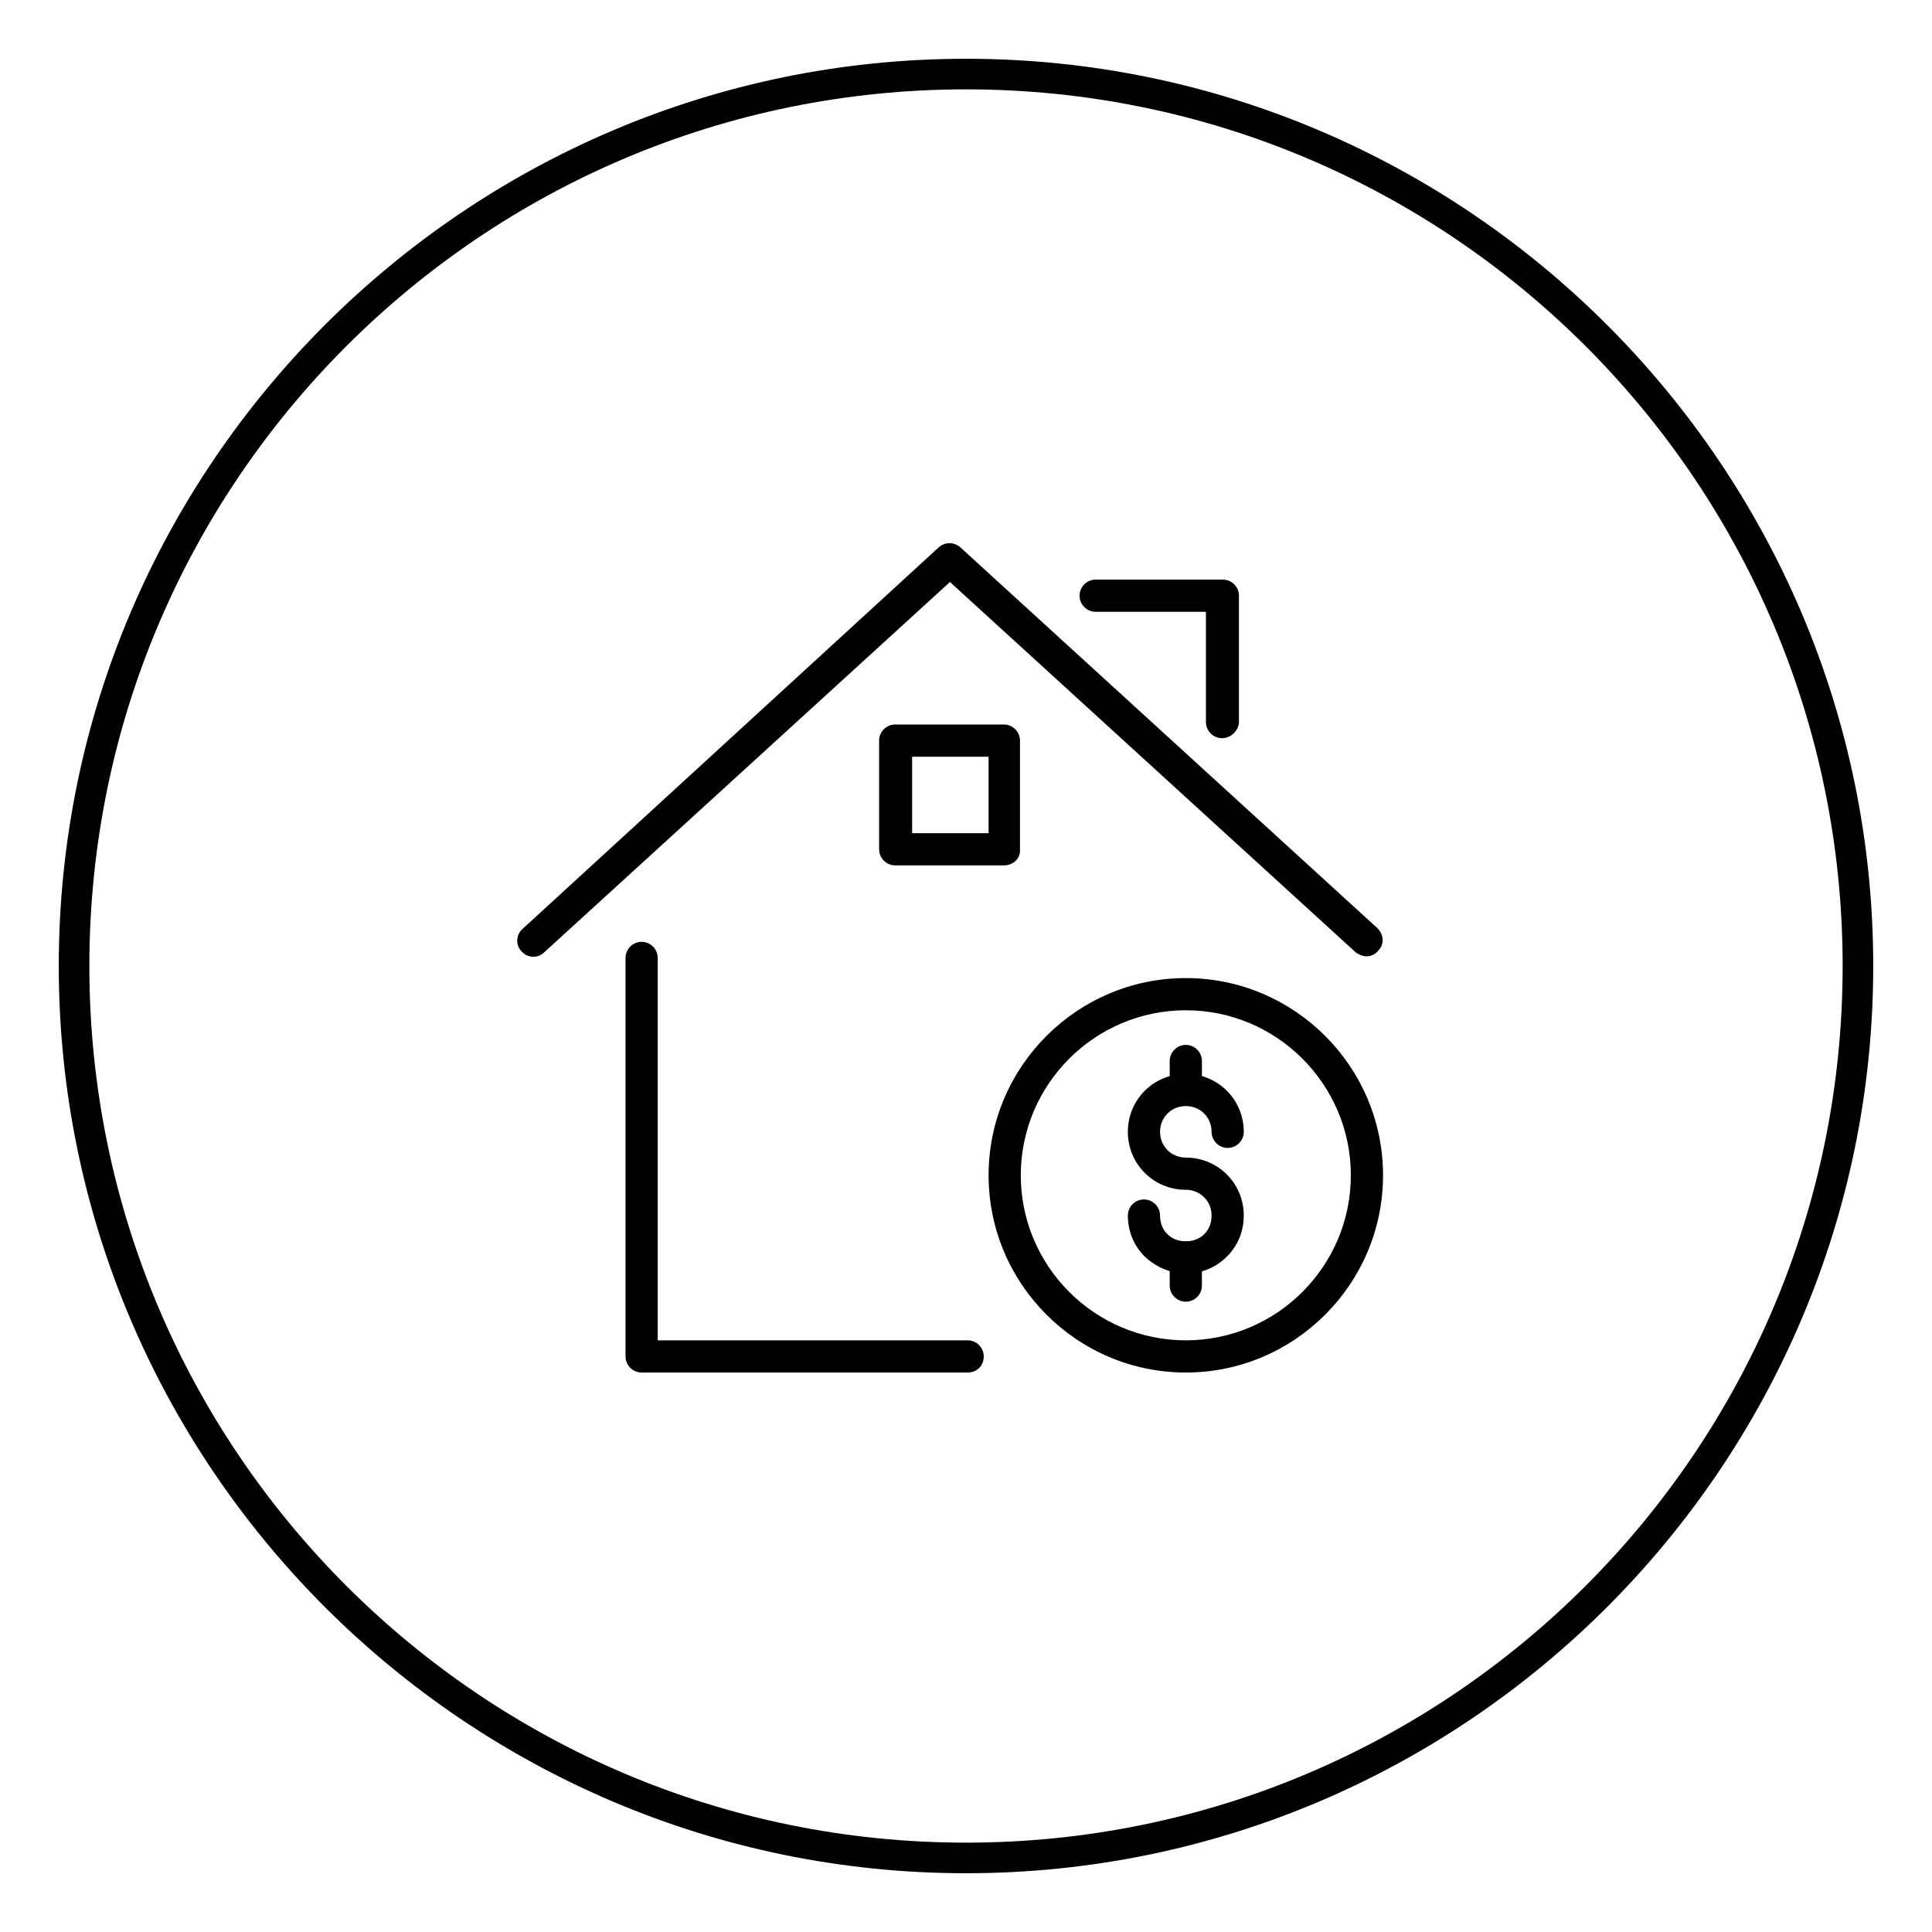
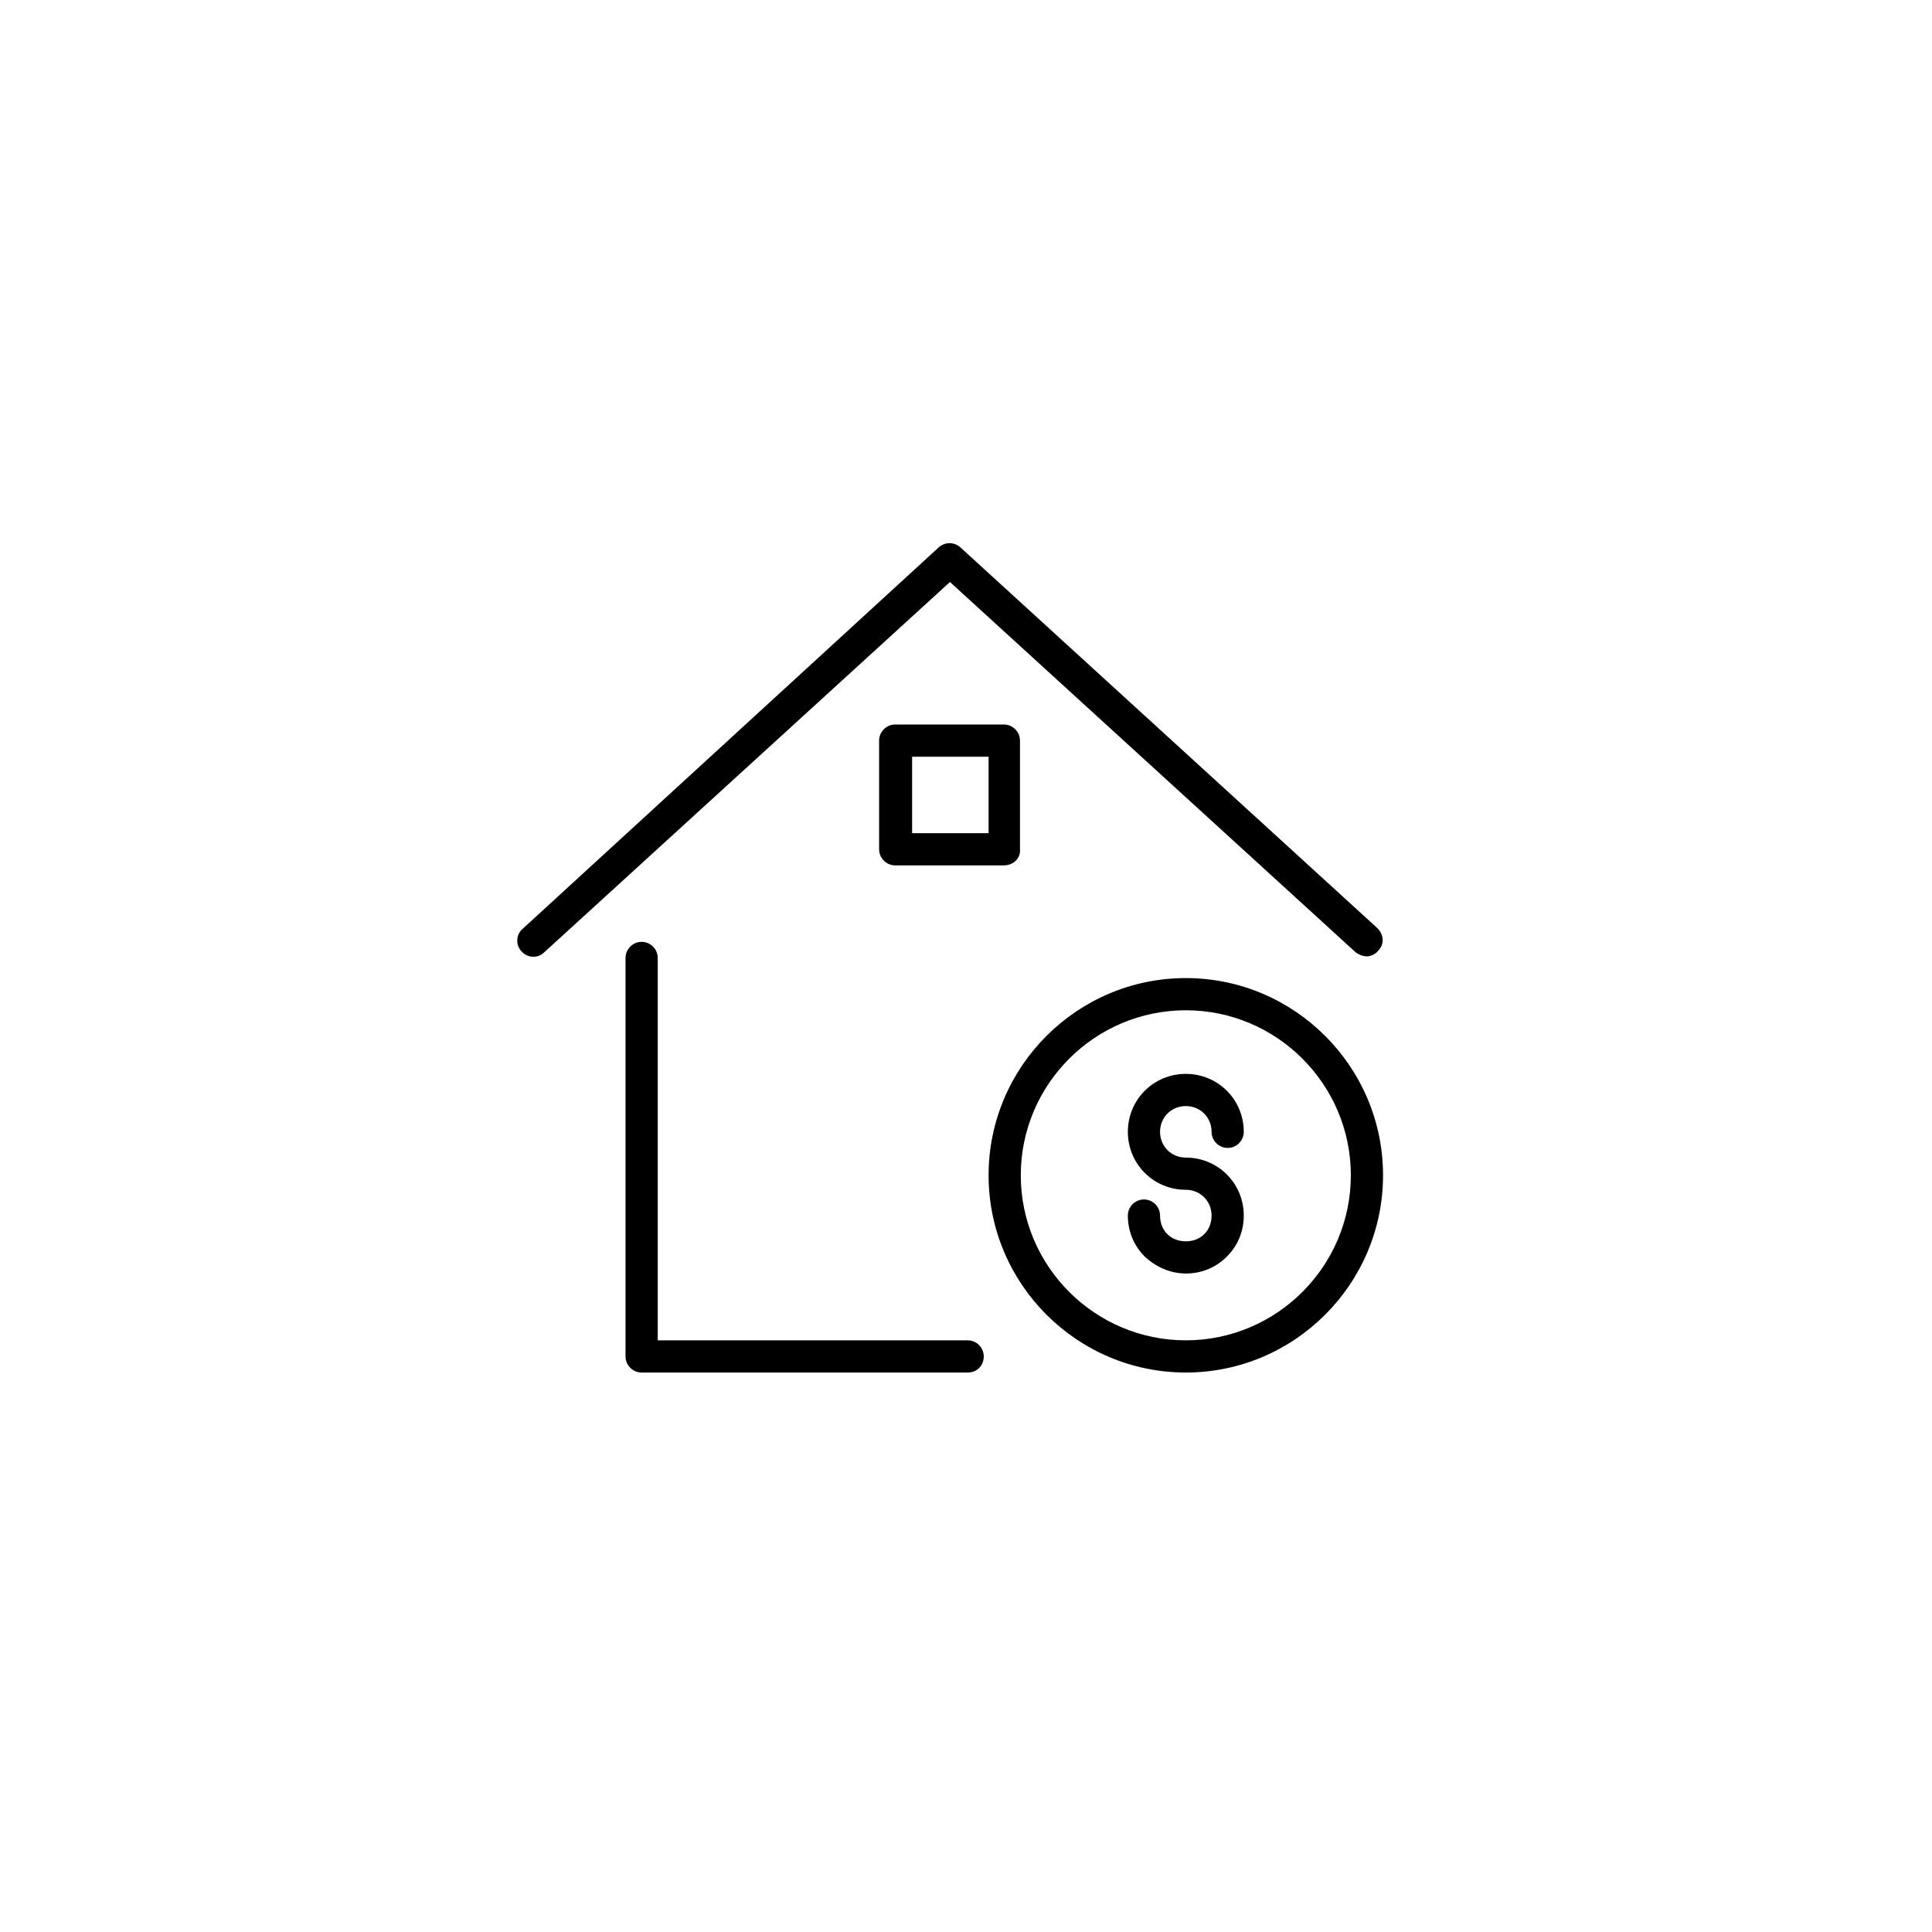
<svg xmlns="http://www.w3.org/2000/svg" version="1.1" id="Layer_1" x="0px" y="0px" viewBox="0 0 240 240" style="enable-background:new 0 0 240 240;" xml:space="preserve">
  <style type="text/css"> .st0{fill:#1B252B;} .st1{fill:#283841;} .st2{fill:none;stroke:#F1F1F1;stroke-width:2;stroke-miterlimit:10;} .st3{fill:#F1F1F1;} .st4{fill:#FFFFFF;} .st5{opacity:0.21;} .st6{fill:none;stroke:#201D1D;stroke-width:1.764;stroke-miterlimit:10;} .st7{fill:none;stroke:#201C1D;stroke-miterlimit:10;} .st8{fill:#EEEFEF;} .st9{fill:none;stroke:#B2B5B7;stroke-width:0.53;stroke-miterlimit:10;} .st10{fill:none;stroke:#B2B5B7;stroke-width:0.5;stroke-miterlimit:10;} .st11{fill:#30414C;} .st12{fill:#009EE2;} .st13{fill:none;stroke:#B2B5B7;stroke-width:0.63;stroke-miterlimit:10;} .st14{fill:#201C1D;} .st15{fill:none;stroke:#91CFE5;stroke-miterlimit:10;} .st16{fill:none;stroke:#FFFFFF;stroke-miterlimit:10;} .st17{fill:none;stroke:#201C1D;stroke-width:0.929;stroke-miterlimit:10;} .st18{opacity:0.12;} .st19{fill:none;stroke:#201C1D;stroke-width:1.036;stroke-miterlimit:10;} .st20{fill:#FFFFFF;stroke:#201C1D;stroke-width:0.929;stroke-miterlimit:10;} .st21{fill:none;stroke:#000000;stroke-width:6;stroke-miterlimit:10;} .st22{fill:none;stroke:#000000;stroke-width:2;stroke-miterlimit:10;} .st23{fill:none;stroke:#2E3842;stroke-miterlimit:10;} .st24{fill:none;stroke:#CF7324;stroke-miterlimit:10;} .st25{fill-rule:evenodd;clip-rule:evenodd;fill:none;stroke:#201C1D;stroke-miterlimit:10;} .st26{fill:none;stroke:#009EE2;stroke-miterlimit:10;} .st27{fill:none;stroke:#B64623;stroke-miterlimit:10;} .st28{fill:#E9EAEA;} .st29{fill:#2E3842;} .st30{fill:#697A86;} .st31{fill:#008ED5;} .st32{fill:#263180;} .st33{fill:#CF7324;} .st34{fill:#B64623;} .st35{fill:#D7D7D7;} .st36{fill:#1A2328;} .st37{fill:#52626C;} .st38{fill:#06709A;} .st39{fill:#162058;} .st40{fill:#9F4B0B;} .st41{fill:#872E16;} .st42{fill:#5F6A71;} .st43{fill:#8D989F;} .st44{fill:#3BABD7;} .st45{fill:#4D5EA2;} .st46{fill:#E6A168;} .st47{fill:#D27256;} .st48{fill:#85C7E0;} .st49{fill:#91CFE5;} .st50{fill:none;stroke:#3BABD7;stroke-miterlimit:10;} .st51{fill:none;stroke:#E8863D;stroke-miterlimit:10;} .st52{fill:none;stroke:#E8863D;stroke-width:2;stroke-miterlimit:10;} .st53{fill:#E8863D;} .st54{fill:none;stroke:#000000;stroke-miterlimit:10;} .st55{fill:none;stroke:#3BABD7;stroke-width:2;stroke-miterlimit:10;} .st56{fill:none;stroke:#201D1D;stroke-width:0.5;stroke-miterlimit:10;stroke-dasharray:4;} .st57{fill:none;stroke:#201D1D;stroke-width:0.5;stroke-miterlimit:10;} .st58{fill:#009BDC;} .st59{fill:none;stroke:#201D1D;stroke-width:0.893;stroke-miterlimit:10;} .st60{fill:none;stroke:#201D1D;stroke-width:0.839;stroke-miterlimit:10;} .st61{fill:none;stroke:#201D1D;stroke-width:0.819;stroke-miterlimit:10;} .st62{fill:none;stroke:#201D1D;stroke-width:0.897;stroke-miterlimit:10;} .st63{fill:none;stroke:#201D1D;stroke-width:0.863;stroke-miterlimit:10;} .st64{fill:none;stroke:#201D1D;stroke-width:0.9;stroke-miterlimit:10;} .st65{fill:none;stroke:#201D1D;stroke-miterlimit:10;} .st66{fill:#FFFFFF;stroke:#201D1D;stroke-width:0.893;stroke-miterlimit:10;} .st67{stroke:#201D1D;stroke-width:0.893;stroke-miterlimit:10;} .st68{fill:#201D1D;} .st69{fill:none;stroke:#201D1D;stroke-width:0.764;stroke-miterlimit:10;stroke-dasharray:6.109;} .st70{fill:none;stroke:#201D1D;stroke-width:0.764;stroke-miterlimit:10;} .st71{fill:none;stroke:#201D1D;stroke-width:1.091;stroke-miterlimit:10;} .st72{fill:none;stroke:#201D1D;stroke-width:1.025;stroke-miterlimit:10;} .st73{fill:none;stroke:#201D1D;stroke-width:1;stroke-miterlimit:10;} .st74{fill:none;stroke:#201D1D;stroke-width:1.095;stroke-miterlimit:10;} .st75{fill:none;stroke:#201D1D;stroke-width:1.054;stroke-miterlimit:10;} .st76{fill:none;stroke:#201D1D;stroke-width:1.099;stroke-miterlimit:10;} .st77{fill:none;stroke:#201D1D;stroke-width:1.222;stroke-miterlimit:10;} .st78{fill:#FFFFFF;stroke:#201D1D;stroke-width:1.091;stroke-miterlimit:10;} .st79{stroke:#201D1D;stroke-width:1.091;stroke-miterlimit:10;} .st80{fill:none;stroke:#000000;stroke-width:1.617;stroke-miterlimit:10;} .st81{fill:none;stroke:#E8863D;stroke-width:1.617;stroke-miterlimit:10;} .st82{fill:none;} .st83{fill:none;stroke:#201D1D;stroke-width:1.617;stroke-miterlimit:10;} .st84{fill:none;stroke:#201D1D;stroke-width:1.771;stroke-miterlimit:10;} .st85{fill:none;stroke:#201D1D;stroke-width:1.704;stroke-miterlimit:10;} .st86{fill:none;stroke:#201D1D;stroke-width:1.777;stroke-miterlimit:10;} .st87{fill:#FFFFFF;stroke:#231F20;stroke-miterlimit:10;} .st88{fill:#FFFFFF;stroke:#231F20;stroke-width:3;stroke-miterlimit:10;} .st89{fill:none;stroke:#201D1D;stroke-width:1.98;stroke-miterlimit:10;} .st90{fill:none;stroke:#201D1D;stroke-width:1.79;stroke-miterlimit:10;} .st91{fill:none;stroke:#1C1A1A;stroke-width:1.98;stroke-miterlimit:10;} .st92{fill:none;stroke:#1C1A1A;stroke-width:1.79;stroke-miterlimit:10;} .st93{fill:none;stroke:#E8863D;stroke-width:2.444;stroke-miterlimit:10;} .st94{fill:none;stroke:#201D1D;stroke-width:2.668;stroke-miterlimit:10;} .st95{fill:none;stroke:#201D1D;stroke-width:2.413;stroke-miterlimit:10;} .st96{fill:none;stroke:#E8863D;stroke-width:3.017;stroke-miterlimit:10;} .st97{fill:none;stroke:#F1F1F1;stroke-miterlimit:10;} .st98{fill:none;stroke:#201D1D;stroke-width:2.169;stroke-miterlimit:10;} .st99{fill:none;stroke:#C5BCA2;stroke-width:0.5;stroke-miterlimit:10;} .st100{fill:none;stroke:#F1F1F1;stroke-width:1.719;stroke-miterlimit:10;} .st101{fill:none;stroke:#F1F1F1;stroke-width:1.045;stroke-miterlimit:10;} .st102{fill:none;stroke:#F1F1F1;stroke-width:0.866;stroke-miterlimit:10;} .st103{fill:none;stroke:#E8863D;stroke-width:1.629;stroke-miterlimit:10;} .st104{fill:none;stroke:#F1F1F1;stroke-width:2;stroke-miterlimit:10;stroke-dasharray:3.258,3.258;} .st105{fill:none;stroke:#F1F1F1;stroke-width:2;stroke-miterlimit:10;stroke-dasharray:3,1;} .st106{fill:none;stroke:#F1F1F1;stroke-width:2.045;stroke-miterlimit:10;} .st107{fill:none;stroke:#E8863D;stroke-width:1.816;stroke-miterlimit:10;} .st108{fill:none;stroke:#F1F1F1;stroke-width:2.044;stroke-miterlimit:10;} .st109{fill:none;stroke:#E8863D;stroke-width:2.361;stroke-miterlimit:10;} .st110{fill:none;stroke:#000000;stroke-width:1.313;stroke-miterlimit:10;} .st111{fill:none;stroke:#000000;stroke-width:1.467;stroke-miterlimit:10;} .st112{opacity:5.000000e-02;fill:#201D1D;} .st113{fill:#003C5B;} .st114{clip-path:url(#SVGID_00000030462982110377845100000012892538427213948862_);} .st115{fill:url(#SVGID_00000133510908320792003110000011410521824929622459_);} .st116{fill:none;stroke:#201D1D;stroke-width:0.871;stroke-miterlimit:10;} .st117{fill:none;stroke:#B3B5B7;stroke-width:0.63;stroke-miterlimit:10;} .st118{fill:none;stroke:#B3B5B7;stroke-width:0.466;stroke-miterlimit:10;} .st119{fill:#B3B5B7;} .st120{fill:none;stroke:#B3B5B7;stroke-width:0.211;stroke-miterlimit:10;} .st121{fill:url(#SVGID_00000115510329264000972880000017193300070225435821_);} .st122{fill:url(#SVGID_00000156560558159070842610000008943777174915897521_);} .st123{fill:url(#SVGID_00000016780384426903310070000014656683145330575259_);} .st124{fill:#B2B5B7;} .st125{fill:none;stroke:#201C1D;stroke-width:1.298;stroke-miterlimit:10;} .st126{fill:none;stroke:#D6EBF2;stroke-miterlimit:10;} .st127{fill:none;stroke:#E8863D;stroke-width:0.942;stroke-miterlimit:10;} .st128{fill:none;stroke:#000000;stroke-linecap:round;stroke-linejoin:round;stroke-miterlimit:10;} .st129{fill:none;stroke:#000000;stroke-linejoin:round;stroke-miterlimit:10;} .st130{clip-path:url(#SVGID_00000078754123615199270650000011311141677154707092_);} .st131{clip-path:url(#SVGID_00000154426812932939732470000012810904499559035798_);} .st132{fill-rule:evenodd;clip-rule:evenodd;fill:#003D74;} .st133{fill-rule:evenodd;clip-rule:evenodd;fill:#AFBFCD;} .st134{fill:#279941;} .st135{fill:none;stroke:#000000;stroke-linecap:square;stroke-linejoin:round;stroke-miterlimit:10;} .st136{fill:none;stroke:#CF7324;stroke-width:3.1;stroke-miterlimit:10;} .st137{fill:none;stroke:#CB7528;stroke-width:3;stroke-miterlimit:10;} .st138{fill:none;stroke:#CB7528;} .st139{fill:#CB7528;} .st140{fill-rule:evenodd;clip-rule:evenodd;} .st141{fill:none;stroke:#201C1D;stroke-width:1.5;stroke-miterlimit:10;} .st142{fill:none;stroke:#CF7324;stroke-width:1.5;stroke-miterlimit:10;} .st143{fill-rule:evenodd;clip-rule:evenodd;fill:none;stroke:#201C1D;stroke-width:1.5;stroke-miterlimit:10;} .st144{fill:none;stroke:#201C1D;stroke-width:0.994;stroke-miterlimit:10;} .st145{fill:none;stroke:#FFFFFF;stroke-width:1.5;stroke-miterlimit:10;} .st146{fill:none;stroke:#91CFE5;stroke-width:1.5;stroke-miterlimit:10;} .st147{fill:none;stroke:#85C7E0;} .st148{enable-background:new ;} .st149{fill:none;stroke:#000000;stroke-width:1.5;stroke-miterlimit:10;} .st150{clip-path:url(#SVGID_00000150091537558202831230000018092546233763350175_);} .st151{clip-path:url(#SVGID_00000134951632030594395520000010190788795749961107_);} .st152{clip-path:url(#SVGID_00000118358213398153971050000009920971017386248110_);} .st153{clip-path:url(#SVGID_00000031194282750612601320000012753012061833962145_);} .st154{fill:none;stroke:#009AD5;} .st155{fill:#009AD5;} .st156{fill:none;stroke:#E8863D;stroke-width:1.5;stroke-miterlimit:10;} .st157{fill:none;stroke:#201D1D;stroke-width:2;stroke-miterlimit:10;} .st158{fill:none;stroke:#201D1D;stroke-width:1.5;stroke-miterlimit:10;} .st159{fill:none;stroke:#F1F1F1;stroke-width:2.754;stroke-miterlimit:10;} .st160{fill:none;stroke:#E8863D;stroke-width:2.693;stroke-miterlimit:10;} .st161{fill:none;stroke:#E8863D;stroke-width:2.445;stroke-miterlimit:10;} .st162{fill:none;stroke:#F1F1F1;stroke-width:2.802;stroke-miterlimit:10;} .st163{fill:none;stroke:#E8863D;stroke-width:2.741;stroke-miterlimit:10;} .st164{fill:none;stroke:#F1F1F1;stroke-width:2.801;stroke-miterlimit:10;} .st165{fill:none;stroke:#F1F1F1;stroke-width:1.5;stroke-miterlimit:10;} .st166{clip-path:url(#SVGID_00000025403373144441220280000002362023391429059262_);} .st167{clip-path:url(#SVGID_00000137109946364892087070000010085079745008252848_);} .st168{fill:url(#SVGID_00000170267990413811490940000001183193386143766970_);} .st169{fill:url(#SVGID_00000014604200789233267230000000154286153429598897_);} .st170{fill:none;stroke:#B3B5B7;stroke-width:1.574;stroke-miterlimit:10;} .st171{fill:none;stroke:#201D1D;stroke-width:2.498;stroke-miterlimit:10;} .st172{fill:none;stroke:#B3B5B7;stroke-width:0.527;stroke-miterlimit:10;} .st173{fill:url(#SVGID_00000129196568001419117170000005479934032448490370_);} .st174{fill:none;stroke:#CF7324;stroke-width:2.498;stroke-miterlimit:10;} .st175{fill:none;stroke:#201D1D;stroke-width:2.175;stroke-miterlimit:10;} .st176{fill:none;stroke:#B3B5B7;stroke-width:1.163;stroke-miterlimit:10;} .st177{fill:url(#Path_2983_00000090281795269780378370000012013323172624554923_);} .st178{fill:none;stroke:#656565;} .st179{clip-path:url(#SVGID_00000044867243453886680990000017696994837092556168_);} .st180{clip-path:url(#SVGID_00000055676697433788843250000012512037118374136976_);} .st181{clip-path:url(#SVGID_00000031903821911420796440000014518684948513142431_);} .st182{clip-path:url(#SVGID_00000049219737711148752470000002624675714171180958_);} .st183{fill:none;stroke:#656565;stroke-miterlimit:10;} .st184{clip-path:url(#SVGID_00000072976108047203901040000000263045027386931859_);} .st185{fill:none;stroke:#1D1B1B;stroke-width:2;stroke-miterlimit:10;} .st186{fill:none;stroke:#E47B35;stroke-width:2;stroke-miterlimit:10;} .st187{fill:#A9ABAD;} .st188{clip-path:url(#SVGID_00000021839573345563653840000018089387581704188843_);} .st189{clip-path:url(#SVGID_00000065040613291634924560000017391000187531851947_);} .st190{clip-path:url(#SVGID_00000157291349776812396710000008982532072044308918_);} .st191{clip-path:url(#SVGID_00000136397133206347897620000004441113351853598617_);} .st192{clip-path:url(#SVGID_00000151531788827511329270000011590302392916408212_);} .st193{clip-path:url(#SVGID_00000152241915199366342650000018429579142267719597_);} .st194{clip-path:url(#SVGID_00000075130282119004827680000005502342357457300401_);} .st195{clip-path:url(#SVGID_00000153668339311745153380000015238737634111054474_);} .st196{clip-path:url(#SVGID_00000160890512681608079840000013939112756453522835_);} .st197{clip-path:url(#SVGID_00000140002513617819761810000009813775394905342104_);} .st198{clip-path:url(#SVGID_00000090271915899332829520000003155708817744926862_);} .st199{fill:url(#Path_2983_00000013915677633144305600000010807638475507226004_);} .st200{fill:none;stroke:#656565;stroke-width:1.905;} .st201{clip-path:url(#SVGID_00000114769038919079696870000004633326912552800392_);} .st202{clip-path:url(#SVGID_00000008129317188072722560000014413295876736529049_);} .st203{clip-path:url(#SVGID_00000044872505746507520130000004384499720244034998_);} .st204{clip-path:url(#SVGID_00000094616950975056751060000003593195249739363755_);} .st205{fill:none;stroke:#656565;stroke-width:1.905;stroke-miterlimit:10;} .st206{clip-path:url(#SVGID_00000121268208338600591350000010619823327485983897_);} .st207{fill:none;stroke:#1D1B1B;stroke-width:3.81;stroke-miterlimit:10;} .st208{fill:none;stroke:#E47B35;stroke-width:3.81;stroke-miterlimit:10;} .st209{clip-path:url(#SVGID_00000116229235583614204920000000732314287558390201_);} .st210{clip-path:url(#SVGID_00000003809789992680283220000017200329168944738225_);} .st211{clip-path:url(#SVGID_00000147935385837200348960000000331709859494612660_);} .st212{clip-path:url(#SVGID_00000138553653559276138270000004780273407778919614_);} .st213{clip-path:url(#SVGID_00000049213322739303206350000016970725029337799323_);} .st214{clip-path:url(#SVGID_00000160913012249096145050000004564014992505843601_);} .st215{clip-path:url(#SVGID_00000045606596461537024850000014873850235090949019_);} .st216{clip-path:url(#SVGID_00000092419290512884019760000014551798811252072835_);} .st217{clip-path:url(#SVGID_00000134240636104898287040000018087882746160281219_);} .st218{clip-path:url(#SVGID_00000106830157320806462280000014427174160799909301_);} .st219{clip-path:url(#SVGID_00000066487707051359253250000000820713759656600759_);} .st220{fill:url(#Path_2983_00000125600221125878829140000016233080504126783391_);} .st221{fill:#656565;} .st222{clip-path:url(#SVGID_00000141456629219977541070000006301222127162500007_);} .st223{clip-path:url(#SVGID_00000108302452320619569440000002897055727058757788_);} .st224{clip-path:url(#SVGID_00000111157720569242932300000000650992189955177864_);} .st225{clip-path:url(#SVGID_00000129905329714007313450000005694799839904294326_);} .st226{clip-path:url(#SVGID_00000119104851119738845130000014896980584416872628_);} .st227{fill:#1D1B1B;} .st228{fill:#E47B35;} .st229{clip-path:url(#SVGID_00000160185501442188852430000010243700558208129950_);} .st230{clip-path:url(#SVGID_00000176736248267357785510000005930474209624129664_);} .st231{clip-path:url(#SVGID_00000030475724626915944490000013740572145596172214_);} .st232{clip-path:url(#SVGID_00000067206292230320468450000007308165908404609933_);} .st233{clip-path:url(#SVGID_00000057839145551468233560000010474379642507462544_);} .st234{clip-path:url(#SVGID_00000031180291256491430640000016331496468172121273_);} .st235{clip-path:url(#SVGID_00000111884545349047537220000013178583980744895373_);} .st236{clip-path:url(#SVGID_00000109718467202322480930000011241297126483820692_);} .st237{clip-path:url(#SVGID_00000046322707722885286760000011973948059027391639_);} .st238{clip-path:url(#SVGID_00000049906467834735556520000013923199676245572773_);} .st239{clip-path:url(#SVGID_00000050636341359203402180000000473038105773997971_);} .st240{fill:none;stroke:#D6EBF2;stroke-width:1.5;stroke-miterlimit:10;} .st241{fill:#D6EBF2;} .st242{fill:none;stroke:#1C1A1A;stroke-width:1.5;stroke-miterlimit:10;} .st243{fill:#1C1A1A;} .st244{fill:none;stroke:#231F20;stroke-miterlimit:10;} .st245{fill:none;stroke:#231F20;stroke-width:3;stroke-miterlimit:10;} .st246{fill:#231F20;} .st247{fill:#606060;} .st248{fill:none;stroke:#000000;stroke-width:1.5;} .st249{fill:none;stroke:#000000;stroke-linecap:round;stroke-linejoin:round;} .st250{fill:none;stroke:#000000;stroke-linejoin:round;} </style>
  <g>
-     <path d="M120,232.7C57.9,232.7,7.3,182.1,7.3,120C7.3,57.9,57.9,7.3,120,7.3c62.1,0,112.7,50.6,112.7,112.7 C232.7,182.1,182.1,232.7,120,232.7z M120,11.1C59.9,11.1,11.1,59.9,11.1,120S59.9,228.9,120,228.9S228.9,180.1,228.9,120 S180.1,11.1,120,11.1z" />
-   </g>
+     </g>
  <g id="Group_00000034809927841584865850000014575963002623906981_" transform="translate(0.206)">
    <g id="Stroke_5891_00000039097684014100861450000002051709989474881417_">
      <path d="M120,170.5H79.5c-1.1,0-2-0.9-2-2V119c0-1.1,0.9-2,2-2c1.1,0,2,0.9,2,2v47.5H120c1.1,0,2,0.9,2,2S121.2,170.5,120,170.5z" />
    </g>
    <g id="Stroke_5892_00000015329953611415432040000017302015680196873373_">
      <path d="M169.6,118.8c-0.5,0-1-0.2-1.4-0.5l-50.4-46l-50.4,46c-0.8,0.8-2.1,0.7-2.8-0.1c-0.8-0.8-0.7-2.1,0.1-2.8L116.4,68 c0.8-0.7,1.9-0.7,2.7,0l51.8,47.3c0.8,0.8,0.9,2,0.1,2.8C170.7,118.5,170.1,118.8,169.6,118.8z" />
    </g>
    <g id="Stroke_5893_00000030489254509982005470000002652714942776849074_">
-       <path d="M151.6,91.7c-1.1,0-2-0.9-2-2V76h-13.7c-1.1,0-2-0.9-2-2c0-1.1,0.9-2,2-2h15.8c1.1,0,2,0.9,2,2v15.8 C153.6,90.8,152.7,91.7,151.6,91.7z" />
-     </g>
+       </g>
    <g id="Stroke_5894_00000029041156507449155530000005414188352374166686_">
      <path d="M124.5,107.5H111c-1.1,0-2-0.9-2-2V92c0-1.1,0.9-2,2-2h13.5c1.1,0,2,0.9,2,2v13.5C126.6,106.6,125.7,107.5,124.5,107.5z M113.1,103.5h9.5V94h-9.5V103.5z" />
    </g>
    <g id="Stroke_5895_00000072989340358733770570000014550257853984567433_">
      <path d="M147.1,170.5c-13.5,0-24.5-11-24.5-24.5c0-13.5,11-24.5,24.5-24.5c13.5,0,24.5,11,24.5,24.5 C171.6,159.5,160.6,170.5,147.1,170.5z M147.1,125.5c-11.3,0-20.5,9.2-20.5,20.5c0,11.3,9.2,20.5,20.5,20.5 c11.3,0,20.5-9.2,20.5-20.5C167.6,134.7,158.4,125.5,147.1,125.5z" />
    </g>
    <g id="Stroke_5896_00000044867307005833441520000006634935898371599537_">
      <path d="M147.1,158.2c-1.9,0-3.7-0.8-5.1-2.1c-1.4-1.4-2.1-3.2-2.1-5.1c0-1.1,0.9-2,2-2c0,0,0,0,0,0c1.1,0,2,0.9,2,2 c0,0.9,0.3,1.7,0.9,2.3c0.6,0.6,1.4,0.9,2.3,0.9c0,0,0,0,0,0c0.9,0,1.7-0.3,2.3-0.9c0.6-0.6,0.9-1.4,0.9-2.3 c0-1.8-1.4-3.2-3.2-3.2c-4,0-7.2-3.2-7.2-7.2c0-4,3.2-7.2,7.2-7.2s7.2,3.2,7.2,7.2c0,1.1-0.9,2-2,2s-2-0.9-2-2 c0-1.8-1.4-3.2-3.2-3.2s-3.2,1.4-3.2,3.2s1.4,3.2,3.2,3.2c4,0,7.2,3.2,7.2,7.2c0,1.9-0.7,3.7-2.1,5.1 C150.8,157.5,149,158.2,147.1,158.2C147.1,158.2,147.1,158.2,147.1,158.2z" />
    </g>
    <g id="Stroke_5897_00000090987318193817113990000014158727689154697389_">
-       <path d="M147.1,161.7c-1.1,0-2-0.9-2-2v-3.5c0-1.1,0.9-2,2-2s2,0.9,2,2v3.5C149.1,160.8,148.2,161.7,147.1,161.7z" />
-     </g>
+       </g>
    <g id="Stroke_5898_00000041974571146168883900000017397248106719139721_">
-       <path d="M147.1,137.3c-1.1,0-2-0.9-2-2v-3.5c0-1.1,0.9-2,2-2s2,0.9,2,2v3.5C149.1,136.4,148.2,137.3,147.1,137.3z" />
-     </g>
+       </g>
  </g>
</svg>